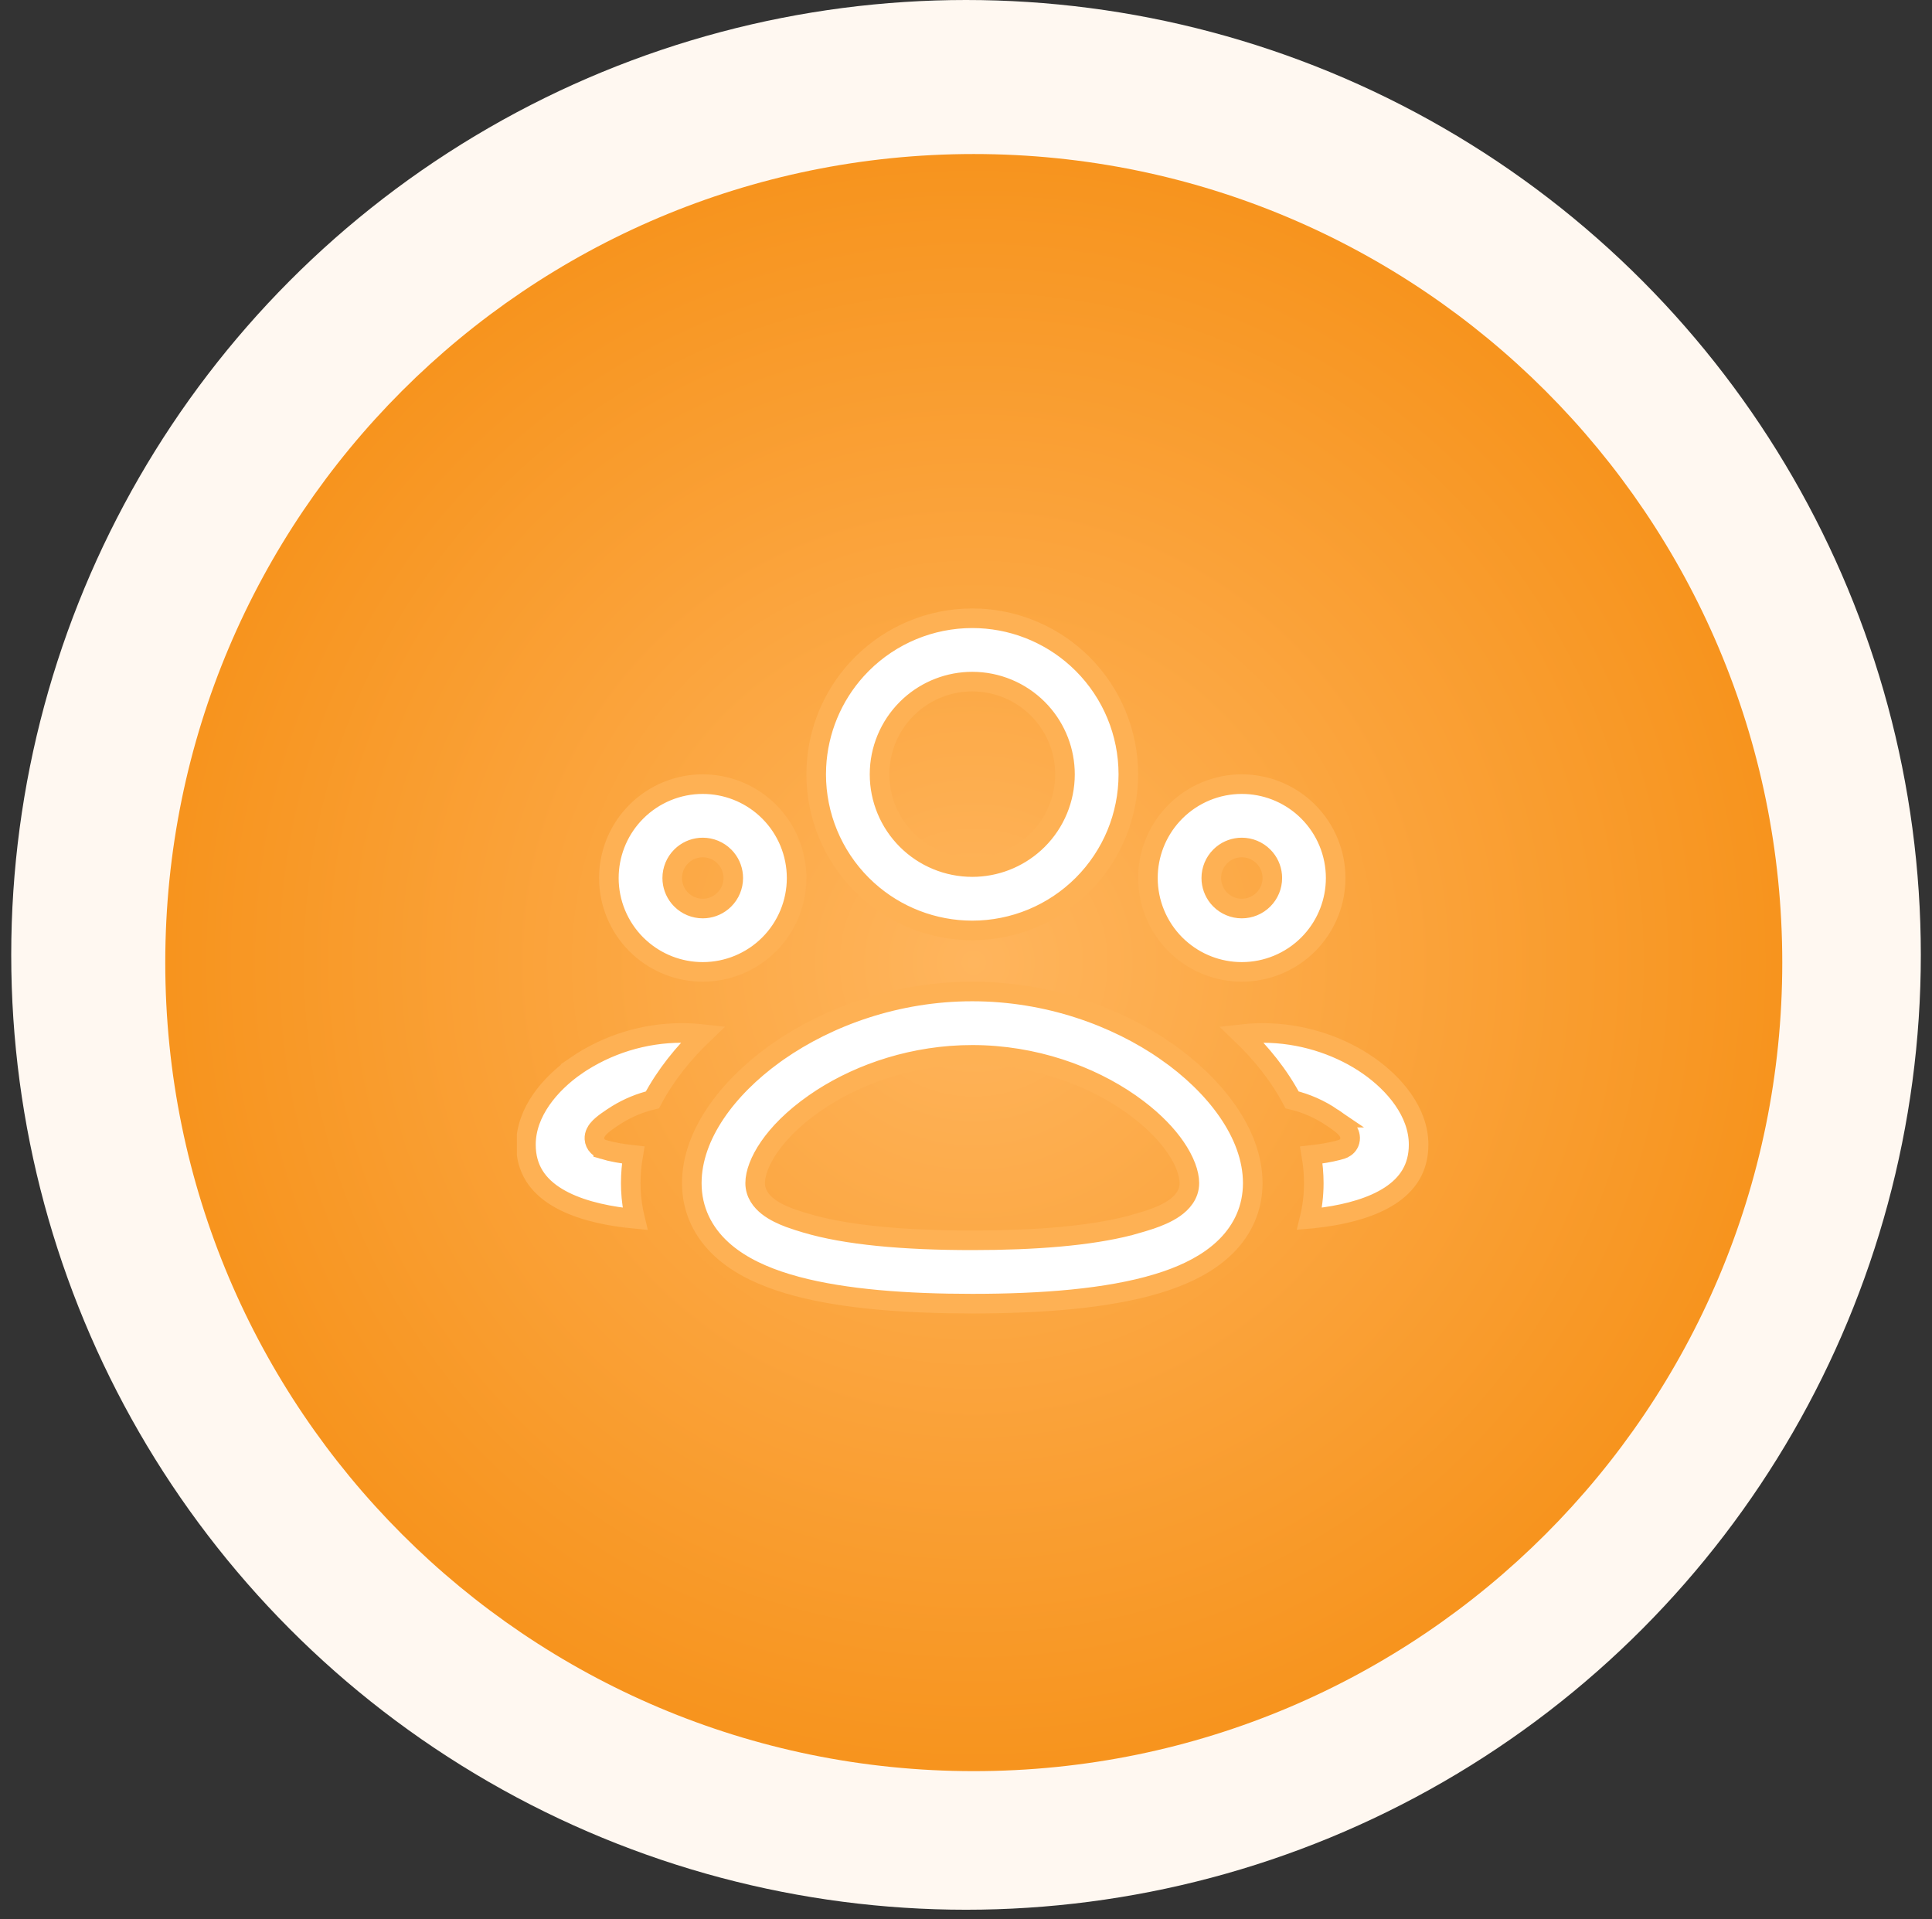
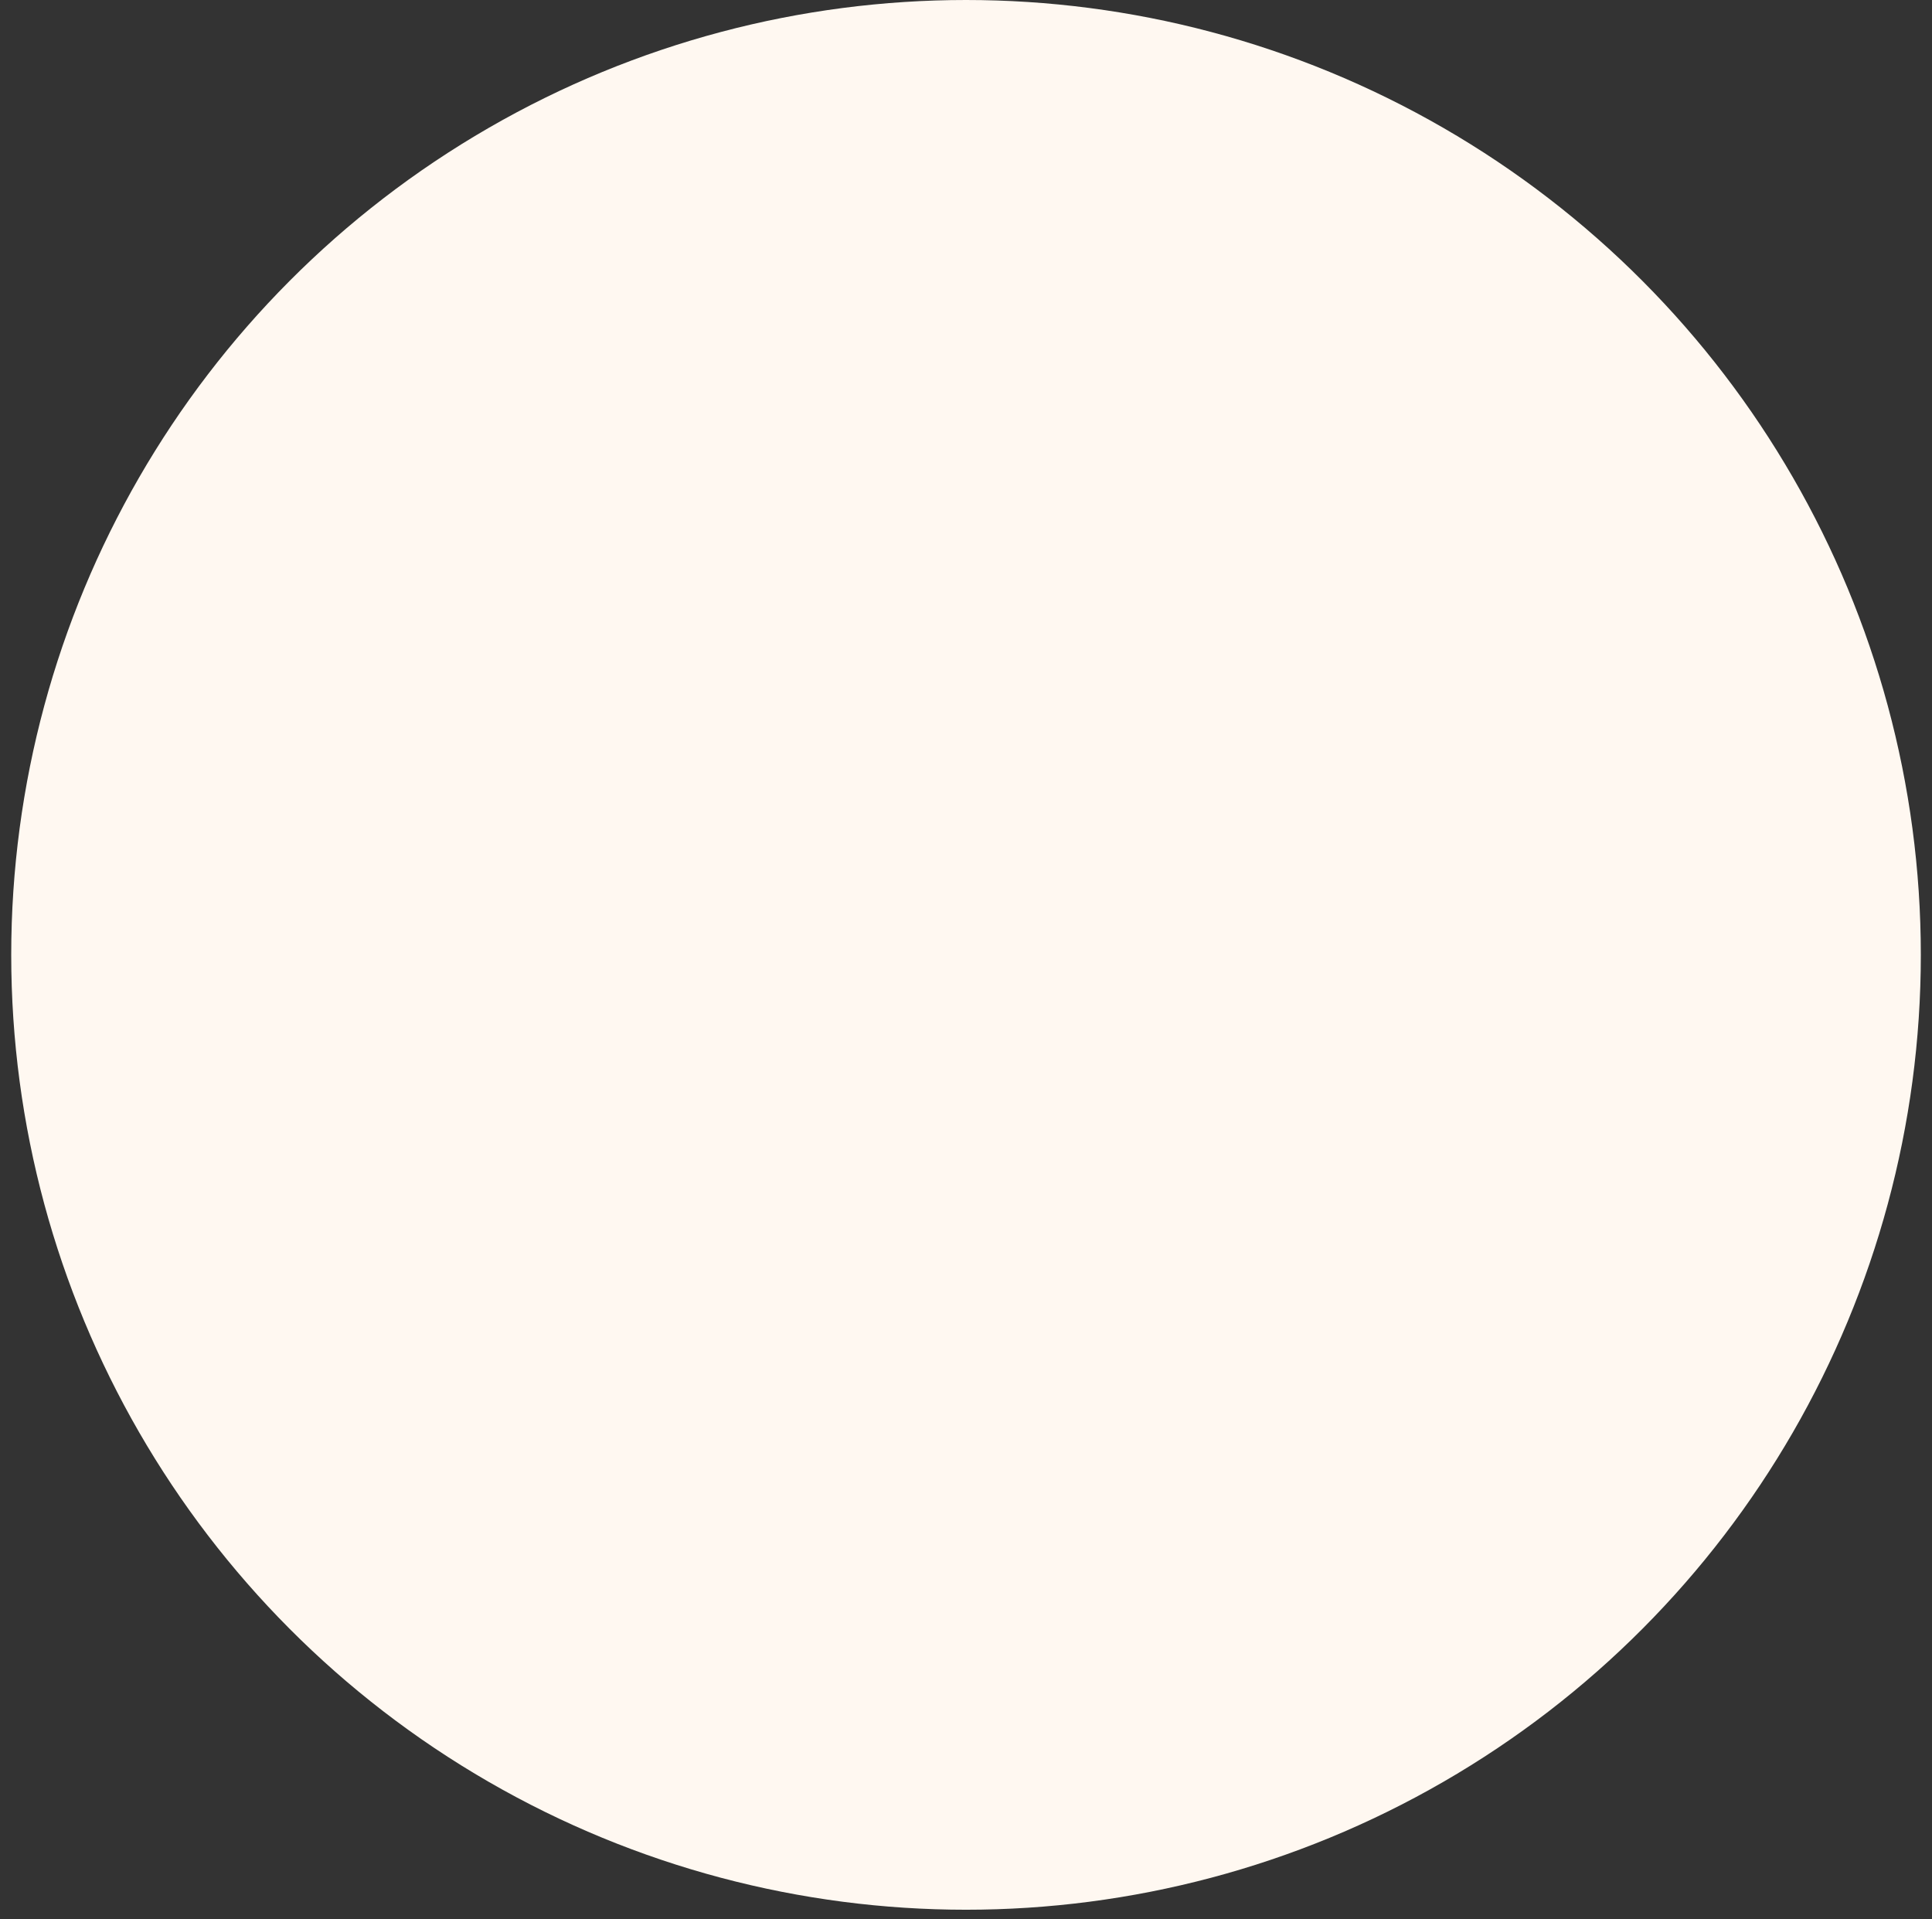
<svg xmlns="http://www.w3.org/2000/svg" width="148" height="147" viewBox="0 0 148 147" fill="none">
  <rect x="0" y="0" width="148" height="147" fill="#333333" stroke="none" />
  <circle cx="74.002" cy="73.142" r="73.142" fill="#FFF8F1" />
-   <path d="M12.66 73.733C12.66 39.528 40.389 11.798 74.595 11.798C108.801 11.798 136.53 39.528 136.53 73.733C136.53 107.939 108.801 135.668 74.595 135.668C40.389 135.668 12.66 107.939 12.66 73.733Z" fill="url(#paint0_radial_1127_759)" />
  <g clip-path="url(#clip0_1127_759)">
-     <path d="M74.481 75.946C80.267 75.946 85.509 77.863 89.346 80.534V80.535C93.032 83.106 95.966 86.804 95.966 90.625C95.966 92.562 95.196 94.188 93.939 95.447L93.681 95.694L93.68 95.695C92.508 96.772 90.999 97.537 89.366 98.097L88.659 98.324H88.658C84.857 99.476 79.799 99.858 74.481 99.858C69.494 99.858 64.736 99.522 61.029 98.531L60.302 98.324H60.301C58.519 97.786 56.843 97.028 55.534 95.921L55.277 95.694C53.873 94.406 52.995 92.694 52.995 90.628C52.995 86.927 55.748 83.34 59.272 80.782L59.614 80.538C63.451 77.863 68.693 75.946 74.481 75.946ZM74.481 80.8C70.04 80.8 65.994 82.185 62.981 84.12L62.394 84.514C60.759 85.655 59.635 86.822 58.914 87.872C58.207 88.902 57.848 89.876 57.848 90.625C57.848 91.432 58.324 92.019 58.821 92.409C59.318 92.799 59.936 93.078 60.469 93.277L60.49 93.285L61.142 93.507L61.152 93.511L61.164 93.514L61.704 93.68L61.707 93.68C64.802 94.615 69.276 95.006 74.481 95.006C79.291 95.006 83.466 94.671 86.509 93.888L86.519 93.887L86.528 93.884L87.494 93.607L87.514 93.601L88.117 93.411L88.125 93.408L88.134 93.405C88.695 93.214 89.395 92.938 89.966 92.538C90.528 92.145 91.112 91.523 91.112 90.625C91.112 89.876 90.754 88.902 90.047 87.872C89.416 86.953 88.476 85.945 87.156 84.943L86.567 84.514C83.507 82.38 79.216 80.8 74.481 80.8ZM52.243 79.123C52.796 79.125 53.337 79.156 53.865 79.215C52.365 80.653 50.987 82.344 49.98 84.248C49.033 84.476 48.128 84.85 47.297 85.357L46.901 85.612L46.899 85.613L46.493 85.893L46.485 85.898L46.477 85.904C46.278 86.049 45.98 86.276 45.788 86.518C45.714 86.613 45.515 86.877 45.535 87.233C45.548 87.45 45.639 87.651 45.795 87.804C45.934 87.94 46.092 88.007 46.21 88.042V88.043C46.84 88.232 47.614 88.374 48.506 88.472C48.382 89.183 48.318 89.903 48.318 90.625L48.329 91.132C48.362 91.904 48.471 92.646 48.645 93.357L47.933 93.285H47.934C46.063 93.056 44.113 92.591 42.65 91.697C41.225 90.826 40.289 89.575 40.289 87.677C40.289 85.172 42.155 83.005 44.12 81.635L44.119 81.634C46.512 79.996 49.344 79.121 52.243 79.123ZM53.833 60.064C55.621 60.064 57.341 60.73 58.66 61.925L58.918 62.171C60.267 63.519 61.024 65.349 61.024 67.256C61.024 69.163 60.267 70.992 58.918 72.341C57.569 73.689 55.74 74.446 53.833 74.446C52.045 74.446 50.326 73.78 49.007 72.586L48.748 72.341C47.4 70.992 46.642 69.163 46.642 67.256C46.642 65.468 47.307 63.748 48.502 62.429L48.748 62.171C50.097 60.822 51.926 60.064 53.833 60.064ZM95.127 60.064C96.915 60.064 98.635 60.73 99.954 61.925L100.212 62.171C101.561 63.519 102.318 65.349 102.318 67.256C102.318 69.044 101.652 70.763 100.458 72.082L100.212 72.341C98.863 73.689 97.034 74.446 95.127 74.446C93.339 74.446 91.62 73.78 90.301 72.586L90.042 72.341C88.694 70.992 87.937 69.163 87.936 67.256C87.936 65.468 88.602 63.748 89.797 62.429L90.042 62.171C91.391 60.822 93.22 60.064 95.127 60.064ZM74.481 47.358C77.453 47.358 80.312 48.465 82.505 50.451L82.935 50.86C85.177 53.102 86.436 56.144 86.436 59.314C86.436 62.485 85.177 65.526 82.935 67.768C80.692 70.01 77.651 71.27 74.481 71.27C71.508 71.27 68.649 70.162 66.456 68.177L66.026 67.768C63.784 65.526 62.525 62.485 62.524 59.314L62.539 58.722C62.676 55.964 63.764 53.337 65.617 51.29L66.026 50.86C68.269 48.618 71.31 47.358 74.481 47.358ZM53.833 64.917C53.291 64.917 52.767 65.106 52.352 65.446L52.18 65.602C51.741 66.041 51.495 66.636 51.495 67.256C51.495 67.798 51.684 68.321 52.024 68.737L52.18 68.909C52.618 69.347 53.213 69.594 53.833 69.594C54.376 69.594 54.899 69.405 55.315 69.064L55.486 68.909C55.925 68.471 56.172 67.876 56.172 67.256C56.172 66.713 55.983 66.189 55.642 65.773L55.486 65.602C55.048 65.164 54.453 64.917 53.833 64.917ZM95.127 64.917C94.585 64.917 94.061 65.106 93.645 65.446L93.474 65.602C93.035 66.041 92.789 66.636 92.789 67.256C92.789 67.798 92.978 68.321 93.318 68.737L93.474 68.909C93.912 69.347 94.507 69.594 95.127 69.594C95.747 69.594 96.342 69.347 96.78 68.909C97.219 68.471 97.466 67.876 97.466 67.256C97.466 66.713 97.277 66.189 96.936 65.773L96.78 65.602C96.342 65.164 95.747 64.917 95.127 64.917ZM74.481 52.211C72.714 52.211 71.016 52.869 69.713 54.049L69.458 54.292C68.126 55.624 67.377 57.431 67.377 59.314C67.377 61.198 68.126 63.005 69.458 64.337C70.79 65.669 72.597 66.417 74.481 66.417C76.246 66.417 77.944 65.759 79.247 64.58L79.503 64.337C80.835 63.005 81.583 61.198 81.583 59.314C81.583 57.548 80.926 55.85 79.746 54.547L79.503 54.292C78.171 52.96 76.364 52.211 74.481 52.211ZM100.642 90.623C100.64 89.901 100.576 89.182 100.454 88.472C101.199 88.388 101.864 88.277 102.431 88.132L102.751 88.043L102.922 87.975C103.104 87.884 103.314 87.715 103.397 87.41C103.494 87.055 103.34 86.767 103.269 86.651C103.113 86.4 102.849 86.182 102.676 86.048L102.667 86.042L102.659 86.035L102.319 85.788L102.308 85.779L102.295 85.77L102.058 85.612H102.059C101.123 84.974 100.079 84.512 98.98 84.248C97.973 82.344 96.595 80.653 95.095 79.215C95.503 79.168 95.912 79.14 96.323 79.129L96.716 79.123C99.672 79.123 102.374 80.04 104.438 81.364L104.841 81.635C106.804 83.006 108.672 85.17 108.672 87.677C108.672 89.499 107.809 90.721 106.488 91.585C105.131 92.472 103.303 92.963 101.494 93.222L100.567 93.338L100.314 93.359C100.526 92.493 100.642 91.581 100.642 90.625V90.623Z" fill="white" stroke="#FEB154" stroke-width="1.5" />
-   </g>
+     </g>
  <defs>
    <radialGradient id="paint0_radial_1127_759" cx="0" cy="0" r="1" gradientUnits="userSpaceOnUse" gradientTransform="translate(74.595 73.733) rotate(90) scale(61.935)">
      <stop stop-color="#FFB55D" />
      <stop offset="1" stop-color="#F7941E" />
    </radialGradient>
    <clipPath id="clip0_1127_759">
-       <rect width="70" height="70" fill="white" transform="translate(39.595 38.733)" />
-     </clipPath>
+       </clipPath>
  </defs>
</svg>